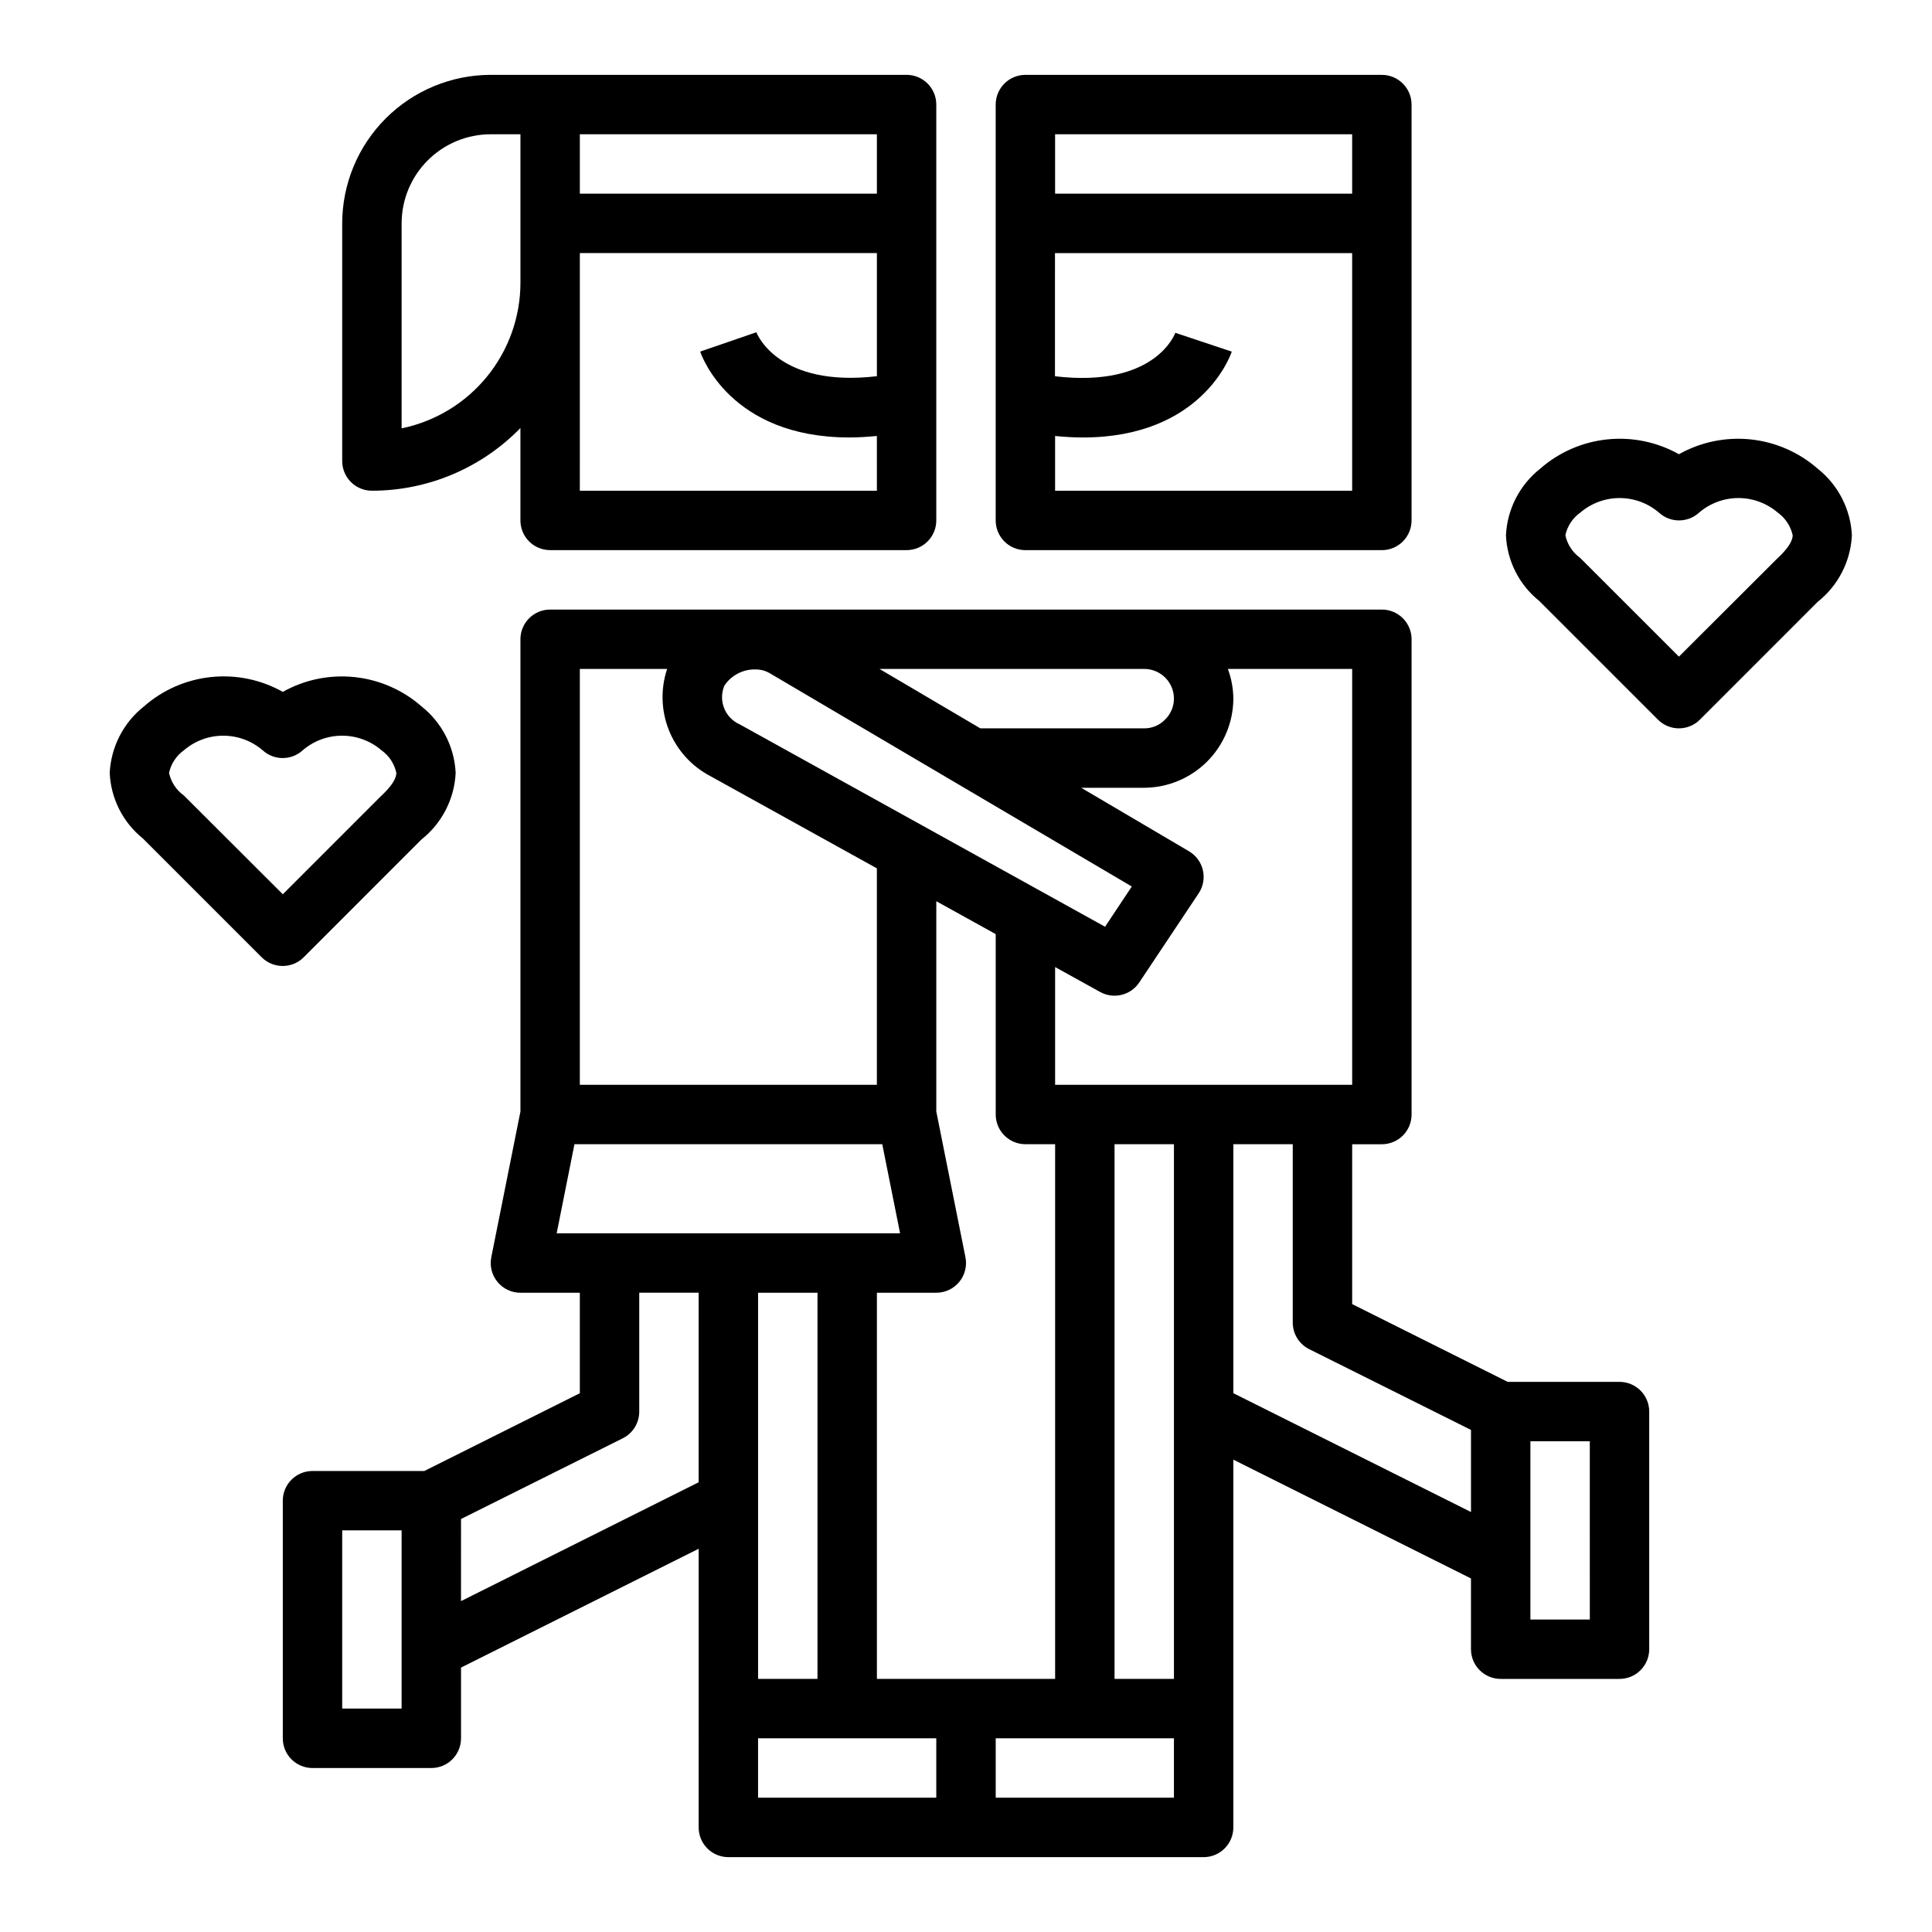
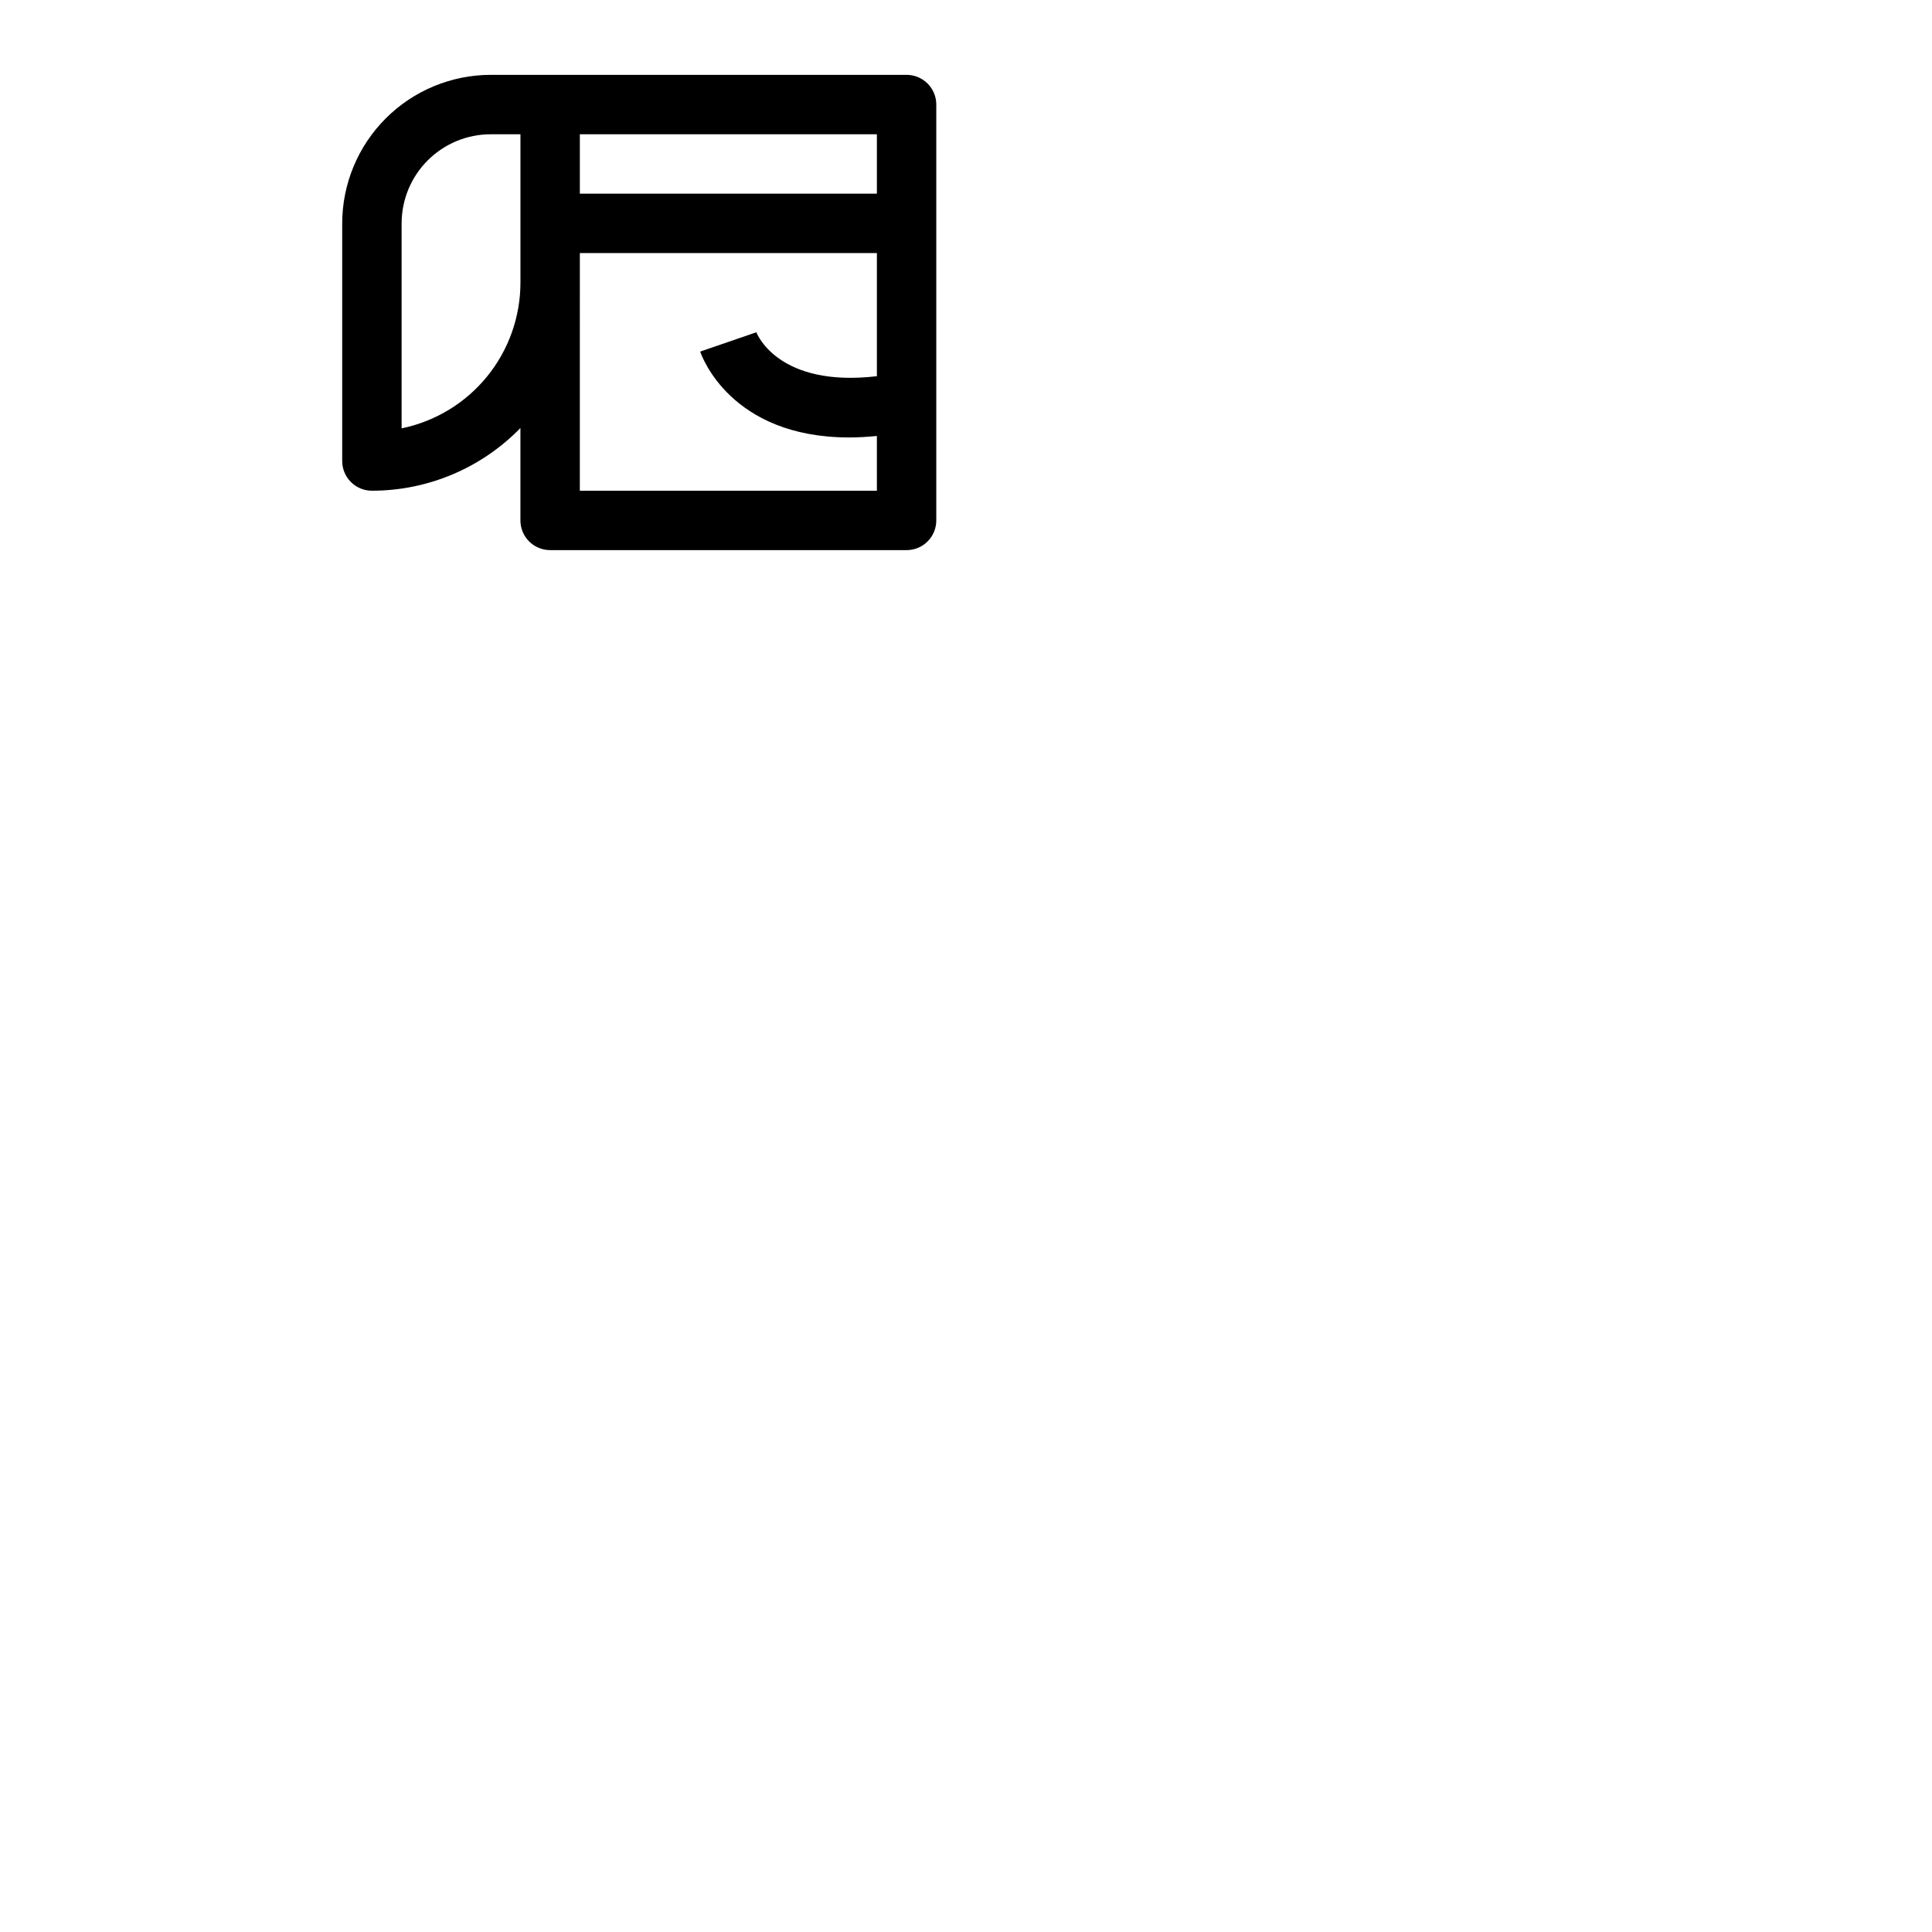
<svg xmlns="http://www.w3.org/2000/svg" fill="#000000" width="800px" height="800px" version="1.1" viewBox="144 144 512 512">
  <g>
-     <path d="m588.93 337.02c2.09 0 4.09-0.832 5.566-2.309l31.227-31.234h0.004c5.414-4.297 8.711-10.723 9.043-17.625-0.332-6.906-3.629-13.332-9.043-17.625-4.981-4.375-11.195-7.09-17.785-7.781-6.59-0.688-13.234 0.684-19.012 3.93-5.773-3.246-12.418-4.621-19.008-3.93-6.59 0.688-12.805 3.406-17.785 7.781-5.414 4.293-8.715 10.719-9.043 17.625 0.293 6.785 3.492 13.113 8.785 17.371l31.488 31.488c1.473 1.477 3.477 2.309 5.562 2.309zm-30.094-51.168c0.52-2.418 1.922-4.555 3.938-5.992 2.902-2.5 6.606-3.871 10.438-3.871s7.535 1.371 10.438 3.871c3.008 2.742 7.606 2.742 10.613 0 2.902-2.5 6.606-3.871 10.438-3.871 3.832 0 7.535 1.371 10.438 3.871 2.012 1.438 3.418 3.574 3.938 5.992 0 1.574-1.395 3.691-4.172 6.242l-25.973 25.922-26.184-26.176h0.004c-2.004-1.441-3.398-3.574-3.914-5.988z" />
-     <path d="m181.86 366.2 31.488 31.488c3.074 3.074 8.059 3.074 11.133 0l31.227-31.234c5.418-4.297 8.715-10.723 9.047-17.625-0.332-6.906-3.629-13.332-9.047-17.629-4.977-4.363-11.184-7.078-17.77-7.766-6.582-0.691-13.219 0.68-18.992 3.918-5.777-3.246-12.418-4.621-19.008-3.93-6.594 0.688-12.805 3.406-17.785 7.777-5.426 4.293-8.734 10.719-9.078 17.629 0.297 6.785 3.496 13.113 8.785 17.371zm10.871-23.363c2.906-2.5 6.609-3.871 10.441-3.871 3.828 0 7.531 1.371 10.438 3.871 3.004 2.742 7.606 2.742 10.609 0 2.906-2.5 6.609-3.871 10.441-3.871 3.828 0 7.531 1.371 10.438 3.871 2.016 1.434 3.418 3.57 3.934 5.992 0 1.574-1.387 3.691-4.172 6.242l-25.914 25.922-26.215-26.176c-2.012-1.438-3.414-3.57-3.934-5.988 0.52-2.418 1.922-4.555 3.934-5.992z" />
-     <path d="m541.7 588.93h31.488c2.086 0 4.09-0.828 5.566-2.305 1.477-1.477 2.305-3.477 2.305-5.566v-62.977c0-2.086-0.828-4.09-2.305-5.566-1.477-1.477-3.481-2.305-5.566-2.305h-29.629l-41.219-20.609v-42.367h7.871c2.086 0 4.09-0.828 5.566-2.305 1.477-1.477 2.305-3.481 2.305-5.566v-125.95c0-2.086-0.828-4.09-2.305-5.566-1.477-1.477-3.481-2.305-5.566-2.305h-220.42c-4.348 0-7.871 3.523-7.871 7.871v125.16l-7.715 38.574c-0.473 2.316 0.121 4.723 1.617 6.555 1.496 1.828 3.734 2.891 6.098 2.891h15.742v26.625l-41.215 20.609h-29.633c-4.348 0-7.871 3.523-7.871 7.871v62.977c0 2.086 0.828 4.09 2.305 5.566 1.477 1.477 3.481 2.305 5.566 2.305h31.488c2.09 0 4.09-0.828 5.566-2.305 1.477-1.477 2.309-3.481 2.309-5.566v-18.75l62.977-31.488-0.004 73.855c0 2.086 0.832 4.09 2.309 5.566 1.477 1.473 3.477 2.305 5.566 2.305h125.95c2.086 0 4.09-0.832 5.566-2.305 1.473-1.477 2.305-3.481 2.305-5.566v-97.473l62.977 31.488v18.75c0 2.09 0.828 4.09 2.305 5.566 1.477 1.477 3.477 2.305 5.566 2.305zm23.617-15.742h-15.746v-47.234h15.742zm-62.977-141.7h-78.723v-31.207l11.934 6.606c3.586 1.98 8.09 0.887 10.359-2.519l15.742-23.617h0.004c1.199-1.797 1.605-4.012 1.125-6.121-0.484-2.109-1.812-3.926-3.676-5.023l-28.582-16.84h16.711c6.254-0.031 12.242-2.527 16.664-6.949s6.922-10.414 6.953-16.668c-0.027-2.688-0.516-5.348-1.449-7.871h32.938zm-47.234 157.44h-15.742v-141.7h15.742zm-78.719 0v-102.34h15.742c2.367 0 4.606-1.062 6.102-2.891 1.492-1.832 2.086-4.238 1.613-6.555l-7.715-38.574v-55.734l15.742 8.715 0.004 47.809c0 2.086 0.828 4.09 2.305 5.566 1.477 1.477 3.481 2.305 5.566 2.305h7.871v141.7zm-31.488-102.34h15.742v102.34h-15.742zm-8.926-160.89c1.805-2.715 4.863-4.328 8.121-4.293 1.305-0.023 2.594 0.289 3.742 0.914l96.102 56.617-7.086 10.66-96.824-53.633c-3.926-1.742-5.731-6.312-4.055-10.266zm111.26-4.426c2.09 0 4.09 0.832 5.566 2.305 1.477 1.477 2.305 3.481 2.305 5.566 0.004 2.125-0.871 4.156-2.414 5.613-1.438 1.465-3.406 2.281-5.457 2.262h-43.438l-26.719-15.742zm-149.57 0h23.137-0.004c-1.773 5.32-1.598 11.102 0.496 16.301 2.098 5.203 5.977 9.492 10.941 12.094l44.148 24.453v57.363h-78.719zm-1.426 125.95h81.57l4.723 23.617h-91.008zm-45.809 149.57h-15.742v-47.234h15.742zm15.742-28.48 0.004-21.762 42.879-21.395c2.68-1.34 4.367-4.086 4.352-7.086v-31.488h15.742v50.238zm78.723 36.352h47.23v15.742h-47.23zm110.21 15.742h-47.23v-15.742h47.23zm15.742-107.2 0.004-65.98h15.742v47.23c-0.016 3 1.672 5.746 4.356 7.086l42.879 21.398v21.758z" />
-     <path d="m415.74 163.84c-4.348 0-7.871 3.527-7.871 7.875v110.21c0 2.09 0.828 4.09 2.305 5.566 1.477 1.477 3.481 2.305 5.566 2.305h94.465c2.086 0 4.09-0.828 5.566-2.305 1.477-1.477 2.305-3.477 2.305-5.566v-110.21c0-2.09-0.828-4.09-2.305-5.566-1.477-1.477-3.481-2.309-5.566-2.309zm7.871 15.742 78.723 0.004v15.742h-78.723zm0 94.465v-14.504c2.559 0.25 5.016 0.395 7.32 0.395 31.488 0 39.148-21.695 39.5-22.758l-14.957-4.977c-0.062 0.156-5.266 14.656-31.898 11.508l0.004-32.637h78.754v62.977z" />
    <path d="m289.79 289.79h94.465c2.09 0 4.09-0.828 5.566-2.305 1.477-1.477 2.305-3.477 2.305-5.566v-110.21c0-2.09-0.828-4.09-2.305-5.566-1.477-1.477-3.477-2.309-5.566-2.309h-110.21c-10.438 0.016-20.441 4.164-27.82 11.543-7.379 7.379-11.527 17.383-11.539 27.82v62.977c0 2.086 0.828 4.09 2.305 5.566 1.477 1.473 3.477 2.305 5.566 2.305 14.824 0.004 29.023-5.992 39.359-16.617v24.488c0 2.09 0.828 4.09 2.305 5.566 1.477 1.477 3.481 2.305 5.566 2.305zm7.871-15.742 0.004-62.977h78.719v32.629c-25.977 3.031-31.691-11.02-31.945-11.645l-14.879 5.117c0.355 1.062 7.988 22.758 39.5 22.758 2.297 0 4.762-0.141 7.32-0.395l0.004 14.512zm78.723-78.723h-78.719v-15.742h78.719zm-125.95 62.191v-54.316c0-6.266 2.488-12.273 6.918-16.699 4.43-4.43 10.434-6.918 16.699-6.918h7.871v39.359c-0.012 9.07-3.148 17.859-8.883 24.887-5.738 7.027-13.719 11.859-22.605 13.688z" />
  </g>
</svg>